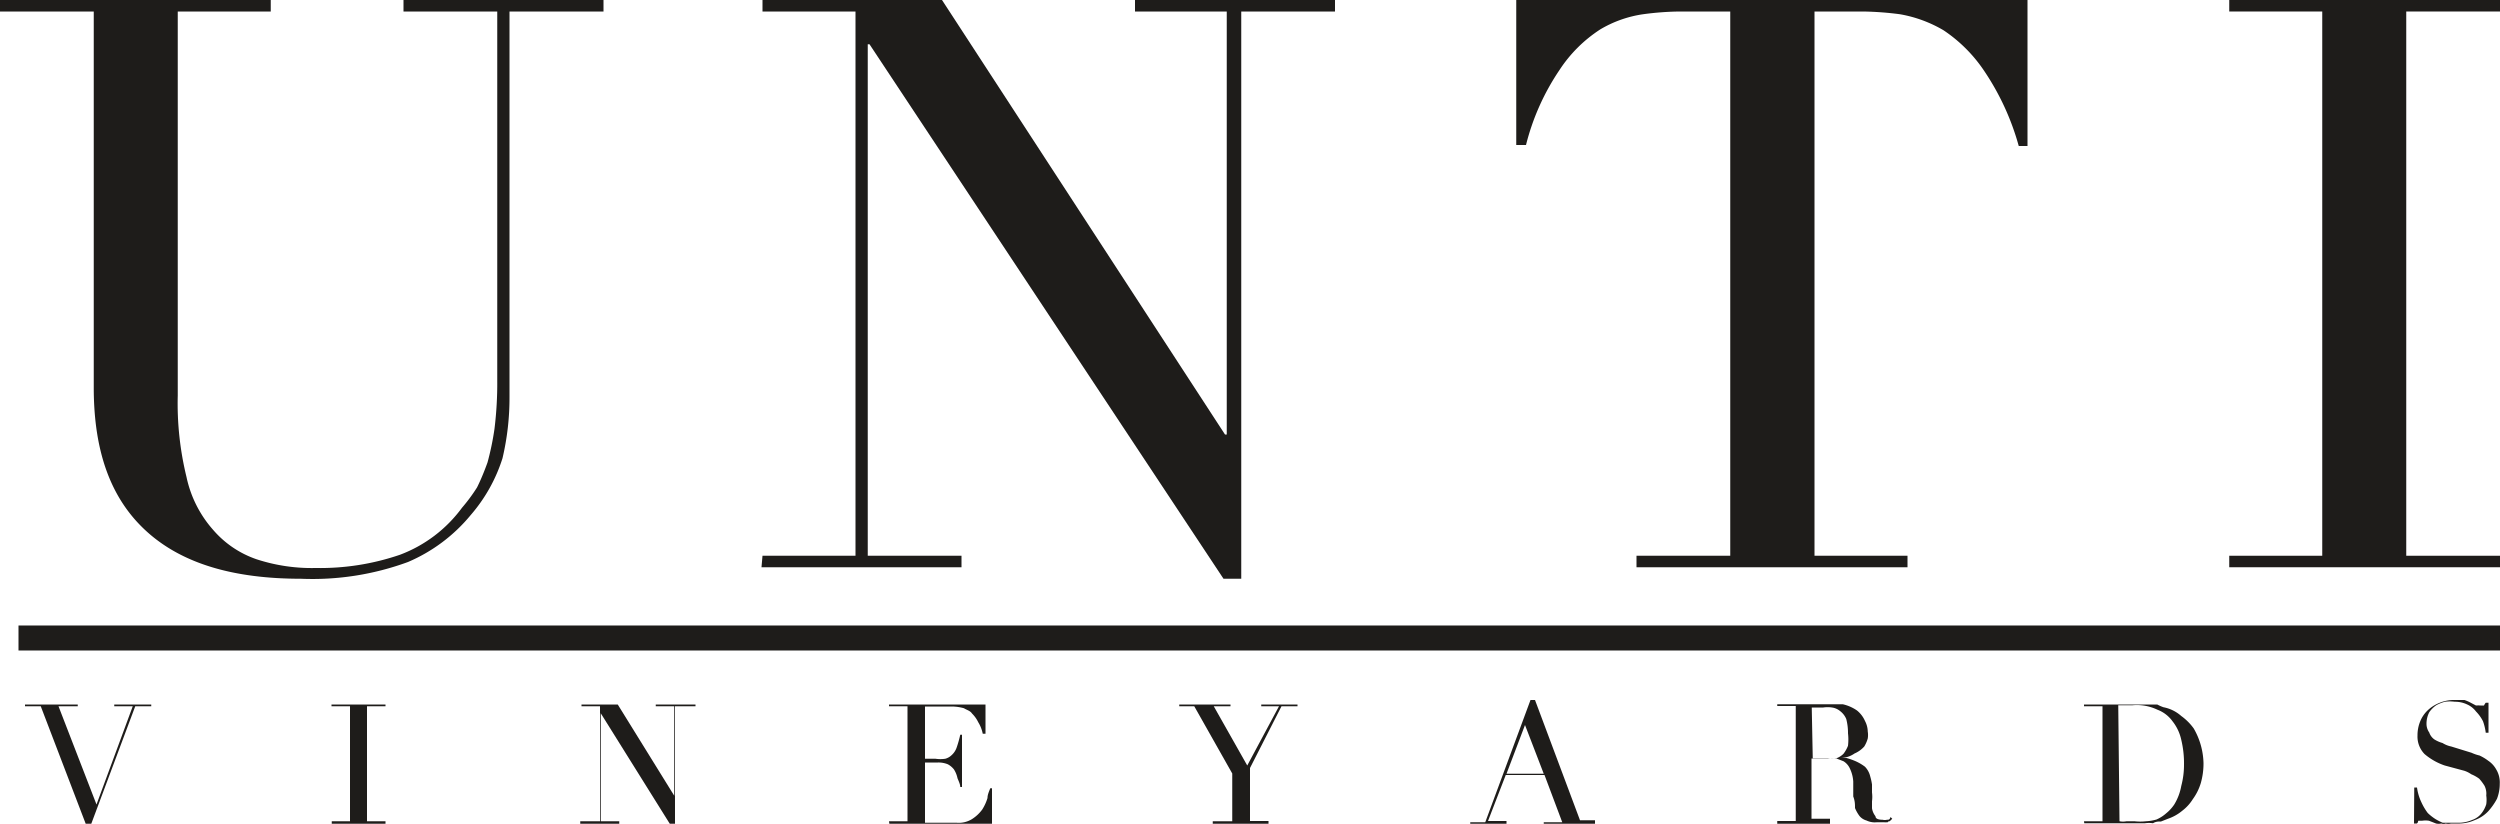
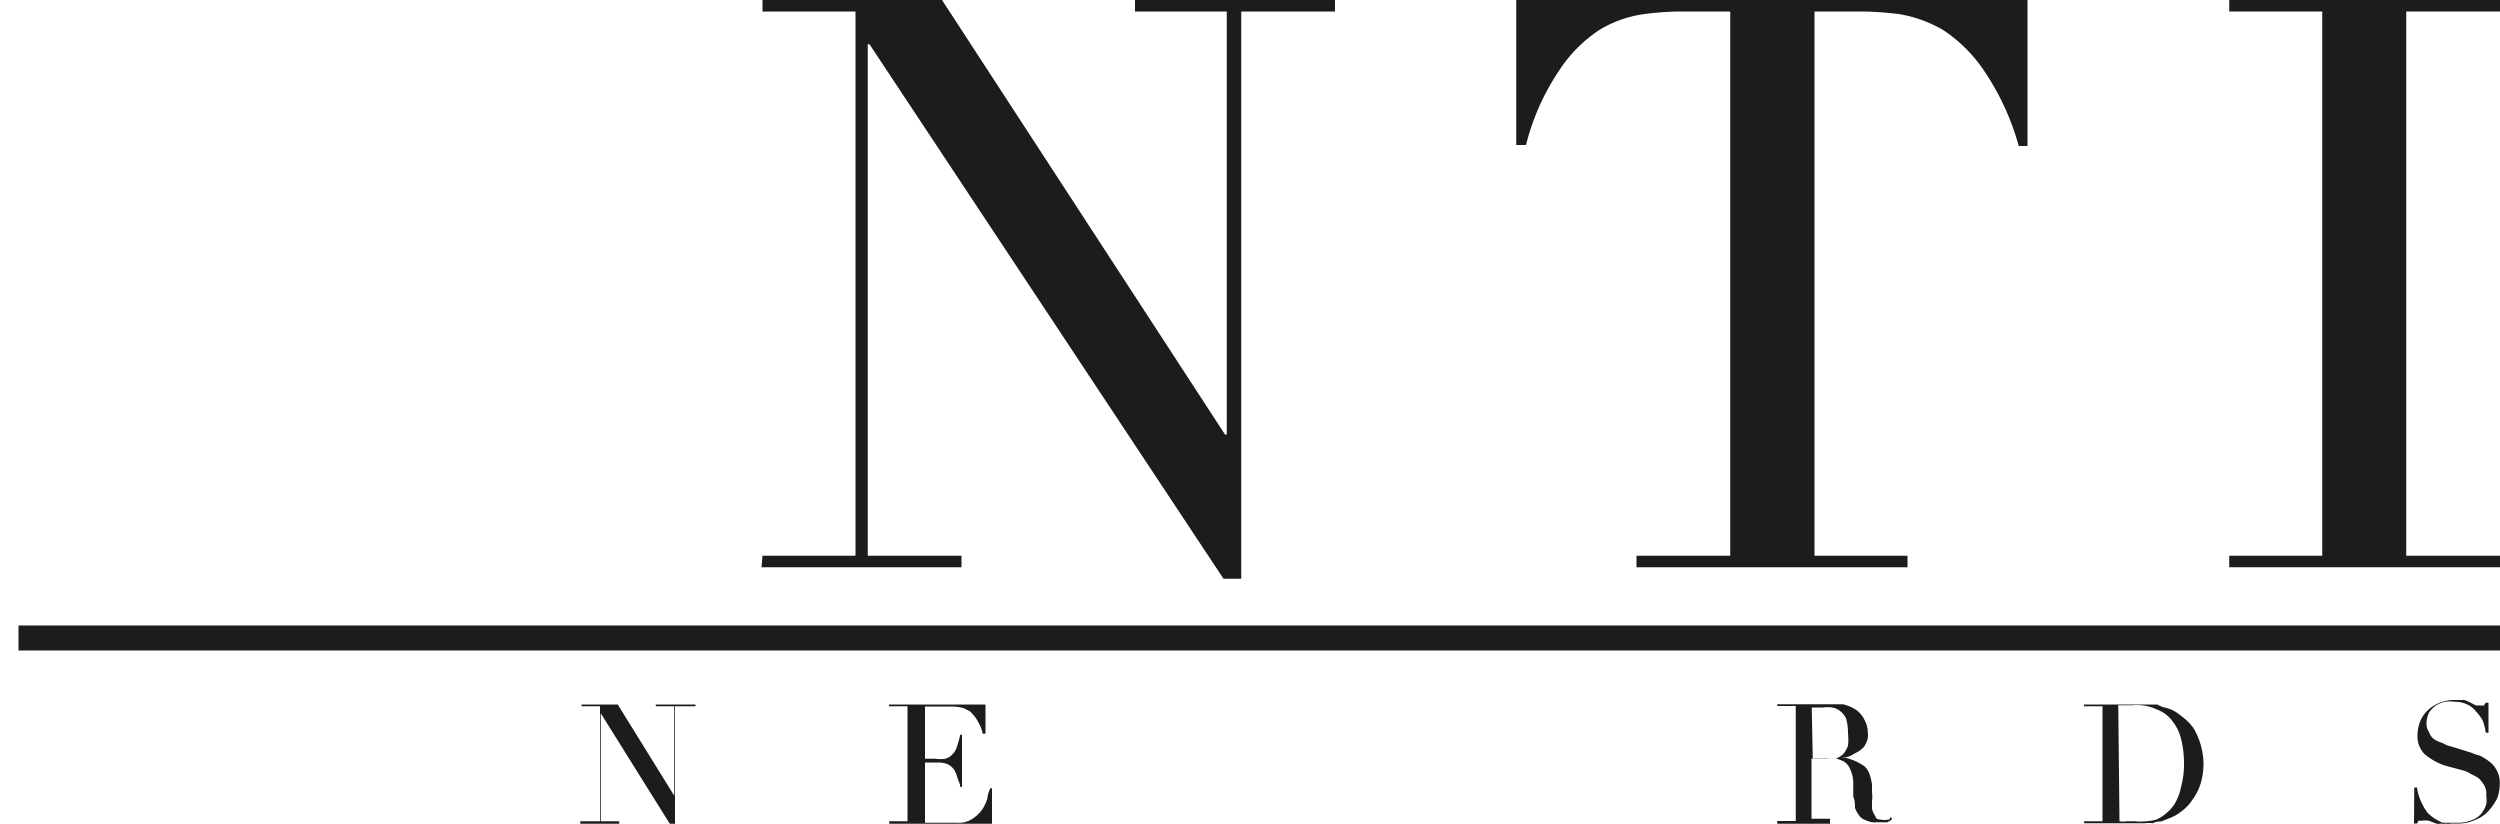
<svg xmlns="http://www.w3.org/2000/svg" id="Layer_1" data-name="Layer 1" viewBox="0 0 100 32.95">
  <defs>
    <style>.cls-1,.cls-2{fill:#1e1c1a;}.cls-2{stroke:#1e1c1a;}</style>
  </defs>
  <title>Artboard 1</title>
-   <path class="cls-1" d="M0,0H10.83V.46H7.11V15.82a12.38,12.38,0,0,0,.35,3.26A4.63,4.63,0,0,0,8.53,21.2a4,4,0,0,0,1.73,1.17,7.1,7.1,0,0,0,2.37.35A9.85,9.85,0,0,0,16,22.19a5.46,5.46,0,0,0,2.48-1.88,6.91,6.91,0,0,0,.6-.81q.21-.42.42-1a11.13,11.13,0,0,0,.28-1.35,14.94,14.94,0,0,0,.11-1.95V.46H16.14V0h8V.46H20.38V15.89a10.51,10.51,0,0,1-.28,2.44,6.42,6.42,0,0,1-1.27,2.27,6.61,6.61,0,0,1-2.51,1.88,11.07,11.07,0,0,1-4.28.67c-2.69,0-4.74-.6-6.16-1.88S3.75,18.12,3.75,15.5V.46H0Z" />
  <path class="cls-1" d="M30.5,22.23h3.72V.46H30.5V0h7.18L49,17.38h.07V.46H45.4V0h8V.46H49.65V23.15h-.71L34.78,1.77h-.07V22.23h3.75v.46h-8Z" />
  <path class="cls-1" d="M65.46,22.23h3.75V.46h-2a11.71,11.71,0,0,0-1.49.11,4.67,4.67,0,0,0-1.7.6A5.54,5.54,0,0,0,62.38,2.8a9.43,9.43,0,0,0-1.34,3h-.39V0H81.1V5.84h-.35a10.23,10.23,0,0,0-1.38-3,5.9,5.9,0,0,0-1.63-1.63A5.18,5.18,0,0,0,76,.57,12.71,12.71,0,0,0,74.52.46H72.58V22.23h3.72v.46H65.46Z" />
  <path class="cls-1" d="M89.17,22.23h3.72V.46H89.17V0H100V.46H96.25V22.23H100v.46H89.17Z" />
  <path class="cls-2" d="M.74,25.52H100" />
-   <path class="cls-1" d="M1,28.18H3.11v.07H2.34l1.52,3.93,1.45-3.93H4.57v-.07H6.05v.07H5.41l-1.8,4.81H3.47L1.63,28.25H1Z" />
-   <path class="cls-1" d="M13.27,32.85H14v-4.6h-.74v-.07h2.16v.07h-.74v4.6h.74V33H13.27Z" />
  <path class="cls-1" d="M23.21,32.85H24v-4.6h-.74v-.07h1.45l2.26,3.65h0V28.25h-.74v-.07h1.59v.07H27v4.81h-.14l-2.83-4.53h0v4.32h.74V33H23.21Z" />
  <path class="cls-1" d="M35.56,32.85h.74v-4.6h-.74v-.07h3.86v1.17h-.11a1.39,1.39,0,0,0-.18-.46,1.27,1.27,0,0,0-.25-.35c-.07-.11-.21-.14-.32-.21a1.84,1.84,0,0,0-.5-.07H37v2.09h.42a1.33,1.33,0,0,0,.39,0,.57.57,0,0,0,.25-.14.72.72,0,0,0,.21-.32,4.51,4.51,0,0,0,.14-.5h.07v2.09h-.07c0-.11-.07-.25-.11-.35a1.06,1.06,0,0,0-.14-.35.77.77,0,0,0-.25-.21,1,1,0,0,0-.39-.07H37v2.41h1.27a1,1,0,0,0,.6-.14,1.51,1.51,0,0,0,.42-.39,1.83,1.83,0,0,0,.21-.46c0-.14.07-.28.11-.39h.07V33h-4.1Z" />
-   <path class="cls-1" d="M48.51,32.85h.78V30.94l-1.52-2.69h-.6v-.07h2.05v.07h-.67l1.34,2.37,1.27-2.37h-.71v-.07h1.45v.07h-.64L50,30.72v2.12h.74V33H48.51Z" />
-   <path class="cls-1" d="M61,29l-.74,1.95h1.49Zm-2.19,3.89h.6L61.22,28h.18l1.8,4.81h.6V33H61.75v-.11h.74L61.78,31H60.23l-.71,1.84h.74V33H58.81Z" />
  <path class="cls-1" d="M72.51,30.33h.6a1.09,1.09,0,0,0,.35,0,.77.77,0,0,0,.28-.18,1.27,1.27,0,0,0,.18-.32,2.18,2.18,0,0,0,0-.5,2.22,2.22,0,0,0-.07-.57.77.77,0,0,0-.25-.32.64.64,0,0,0-.32-.14,1.2,1.2,0,0,0-.35,0h-.46Zm-1.42,2.51h.74v-4.6h-.74v-.07h1.45l.14,0H73c.28,0,.5,0,.71,0a1.63,1.63,0,0,1,.57.25,1.11,1.11,0,0,1,.32.42.94.94,0,0,1,.11.42.88.88,0,0,1,0,.28,1.26,1.26,0,0,1-.14.32,1.11,1.11,0,0,1-.39.28,1,1,0,0,1-.6.18v0c.07,0,.14,0,.28,0a2.69,2.69,0,0,1,.39.14,1.87,1.87,0,0,1,.35.21.84.84,0,0,1,.21.39,2.26,2.26,0,0,1,.07.32v.32a1.33,1.33,0,0,1,0,.35c0,.14,0,.21,0,.28a.67.67,0,0,0,.14.32c0,.11.14.14.28.14a.38.38,0,0,0,.18,0c.07,0,.11,0,.14-.11l.07.07s0,0-.07.07-.07,0-.11.07a1.53,1.53,0,0,1-.18,0h-.25a.77.77,0,0,1-.42-.07.56.56,0,0,1-.28-.18,1.44,1.44,0,0,1-.18-.32c0-.14,0-.28-.07-.46l0-.6a1.4,1.4,0,0,0-.14-.53.66.66,0,0,0-.25-.28l-.28-.11h-1v2.41h.74V33H71.09Z" />
  <path class="cls-1" d="M84.78,32.85a.69.69,0,0,0,.28,0h.32a2,2,0,0,0,.46,0,1.78,1.78,0,0,0,.42-.07,1.46,1.46,0,0,0,.39-.25,1.59,1.59,0,0,0,.32-.35,2.14,2.14,0,0,0,.28-.74,3.29,3.29,0,0,0,.11-.85,4,4,0,0,0-.11-1,1.81,1.81,0,0,0-.35-.74,1.31,1.31,0,0,0-.6-.46,1.92,1.92,0,0,0-1-.18h-.57Zm-1.42,0h.74v-4.6h-.74v-.07h1.45c.07,0,.11,0,.18,0h.74c.11,0,.21,0,.28,0s.18,0,.28,0a1.72,1.72,0,0,0,.25.11,1.49,1.49,0,0,1,.71.35,2.19,2.19,0,0,1,.5.5,2.9,2.9,0,0,1,.39,1.38,2.84,2.84,0,0,1-.11.81,2.15,2.15,0,0,1-.32.64,1.73,1.73,0,0,1-.42.46,1.79,1.79,0,0,1-.57.32l-.28.11c-.11,0-.21,0-.32.07a1.09,1.09,0,0,0-.32,0h-.64c-.07,0-.14,0-.21,0H83.37Z" />
  <path class="cls-1" d="M96.57,31.5h.11a2,2,0,0,0,.18.6,2.25,2.25,0,0,0,.25.42,1.94,1.94,0,0,0,.32.25,2.09,2.09,0,0,0,.28.14c.11,0,.21,0,.32,0h.28a1.35,1.35,0,0,0,.57-.11.8.8,0,0,0,.39-.28,1.11,1.11,0,0,0,.18-.35,1.2,1.2,0,0,0,0-.35.7.7,0,0,0-.07-.39,2,2,0,0,0-.21-.28,1.43,1.43,0,0,0-.32-.18,1.06,1.06,0,0,0-.28-.14l-.78-.21a2.46,2.46,0,0,1-.81-.46,1,1,0,0,1-.28-.74,1.47,1.47,0,0,1,.11-.57,1.27,1.27,0,0,1,.28-.42,1.48,1.48,0,0,1,.5-.32,1.52,1.52,0,0,1,.6-.11c.14,0,.28,0,.39,0a1.72,1.72,0,0,1,.25.11l.21.11a1.53,1.53,0,0,1,.18,0c.07,0,.11,0,.14,0a.51.51,0,0,1,.07-.11h.11v1.2h-.11a2.16,2.16,0,0,0-.11-.46,1.57,1.57,0,0,0-.28-.39.9.9,0,0,0-.35-.28,1.13,1.13,0,0,0-.5-.11,1.45,1.45,0,0,0-.39,0,1.48,1.48,0,0,0-.35.14,1.08,1.08,0,0,0-.28.28,1,1,0,0,0-.11.46.6.6,0,0,0,.11.35.55.55,0,0,0,.21.28,1.26,1.26,0,0,0,.32.14,1.06,1.06,0,0,0,.35.14l.81.25a1.64,1.64,0,0,0,.32.11,1.87,1.87,0,0,1,.35.21,1,1,0,0,1,.32.35,1,1,0,0,1,.14.57,1.65,1.65,0,0,1-.11.6,2.51,2.51,0,0,1-.35.5,1.4,1.4,0,0,1-.53.35,1.58,1.58,0,0,1-.71.14h-.25a.45.45,0,0,1-.21,0,.27.27,0,0,1-.18,0,.45.45,0,0,1-.21,0l-.28-.11a.88.88,0,0,0-.28,0c-.07,0-.11,0-.14,0s0,.07-.07.11h-.11Z" />
</svg>